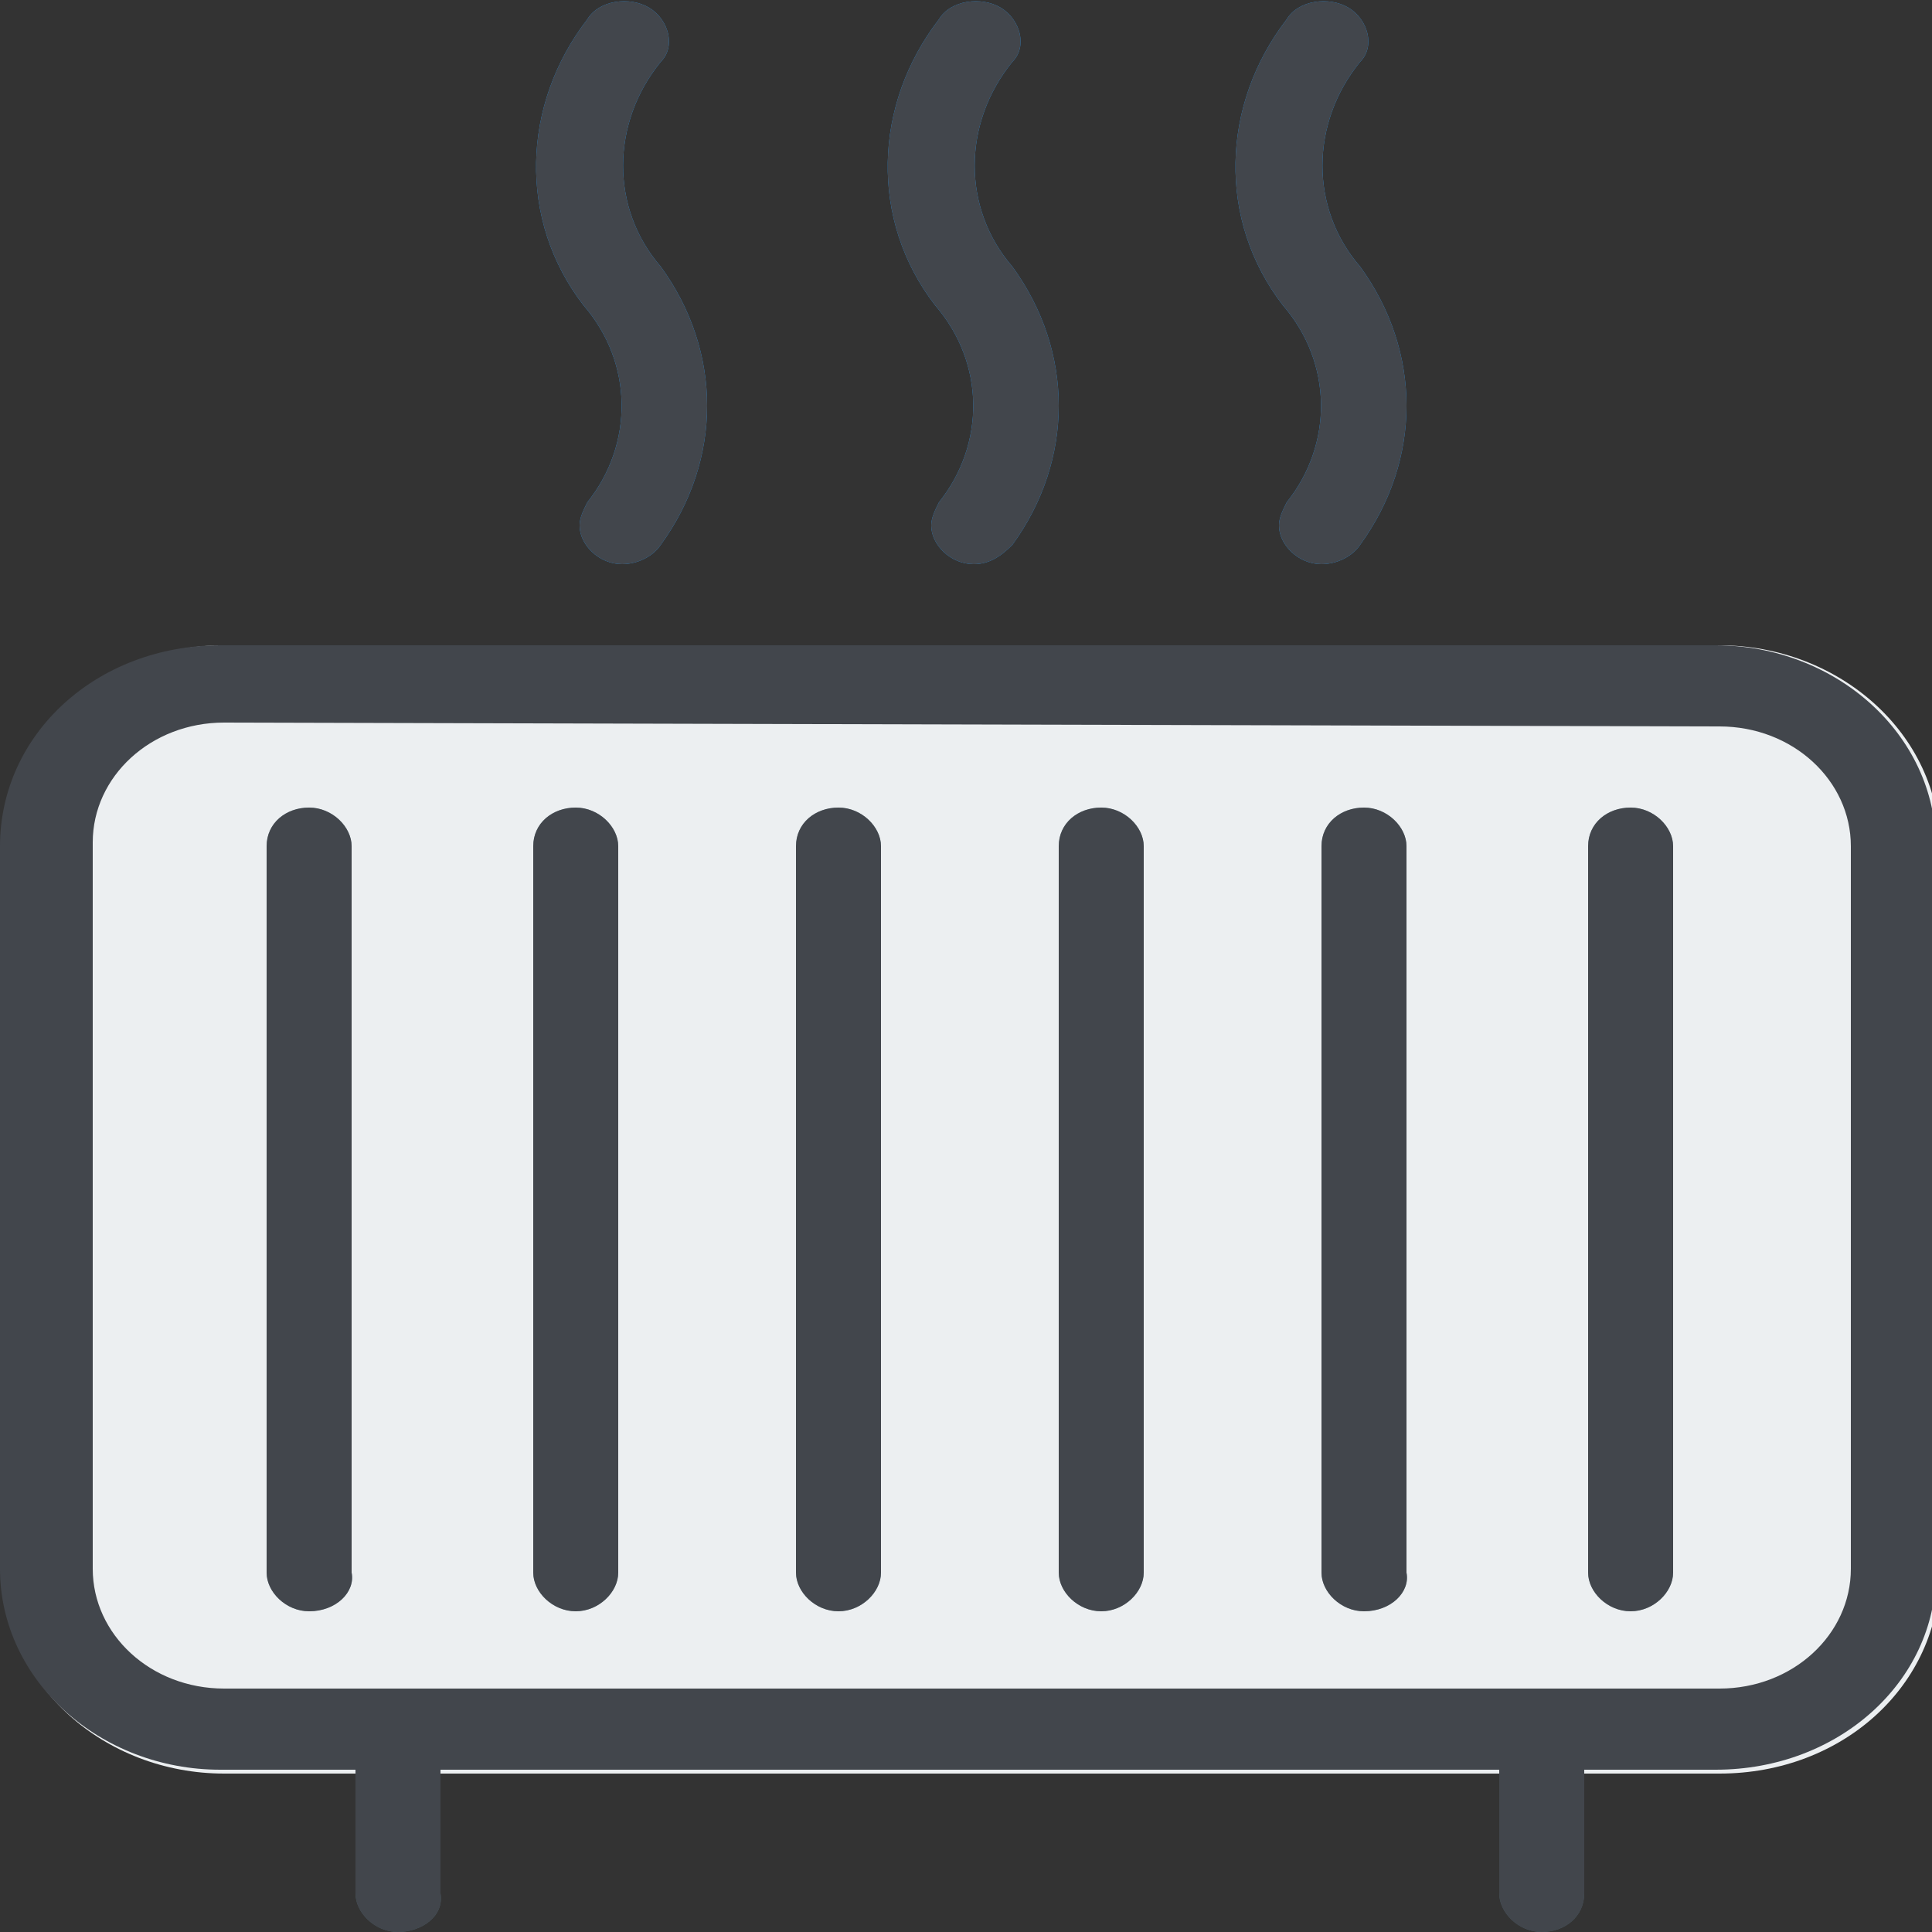
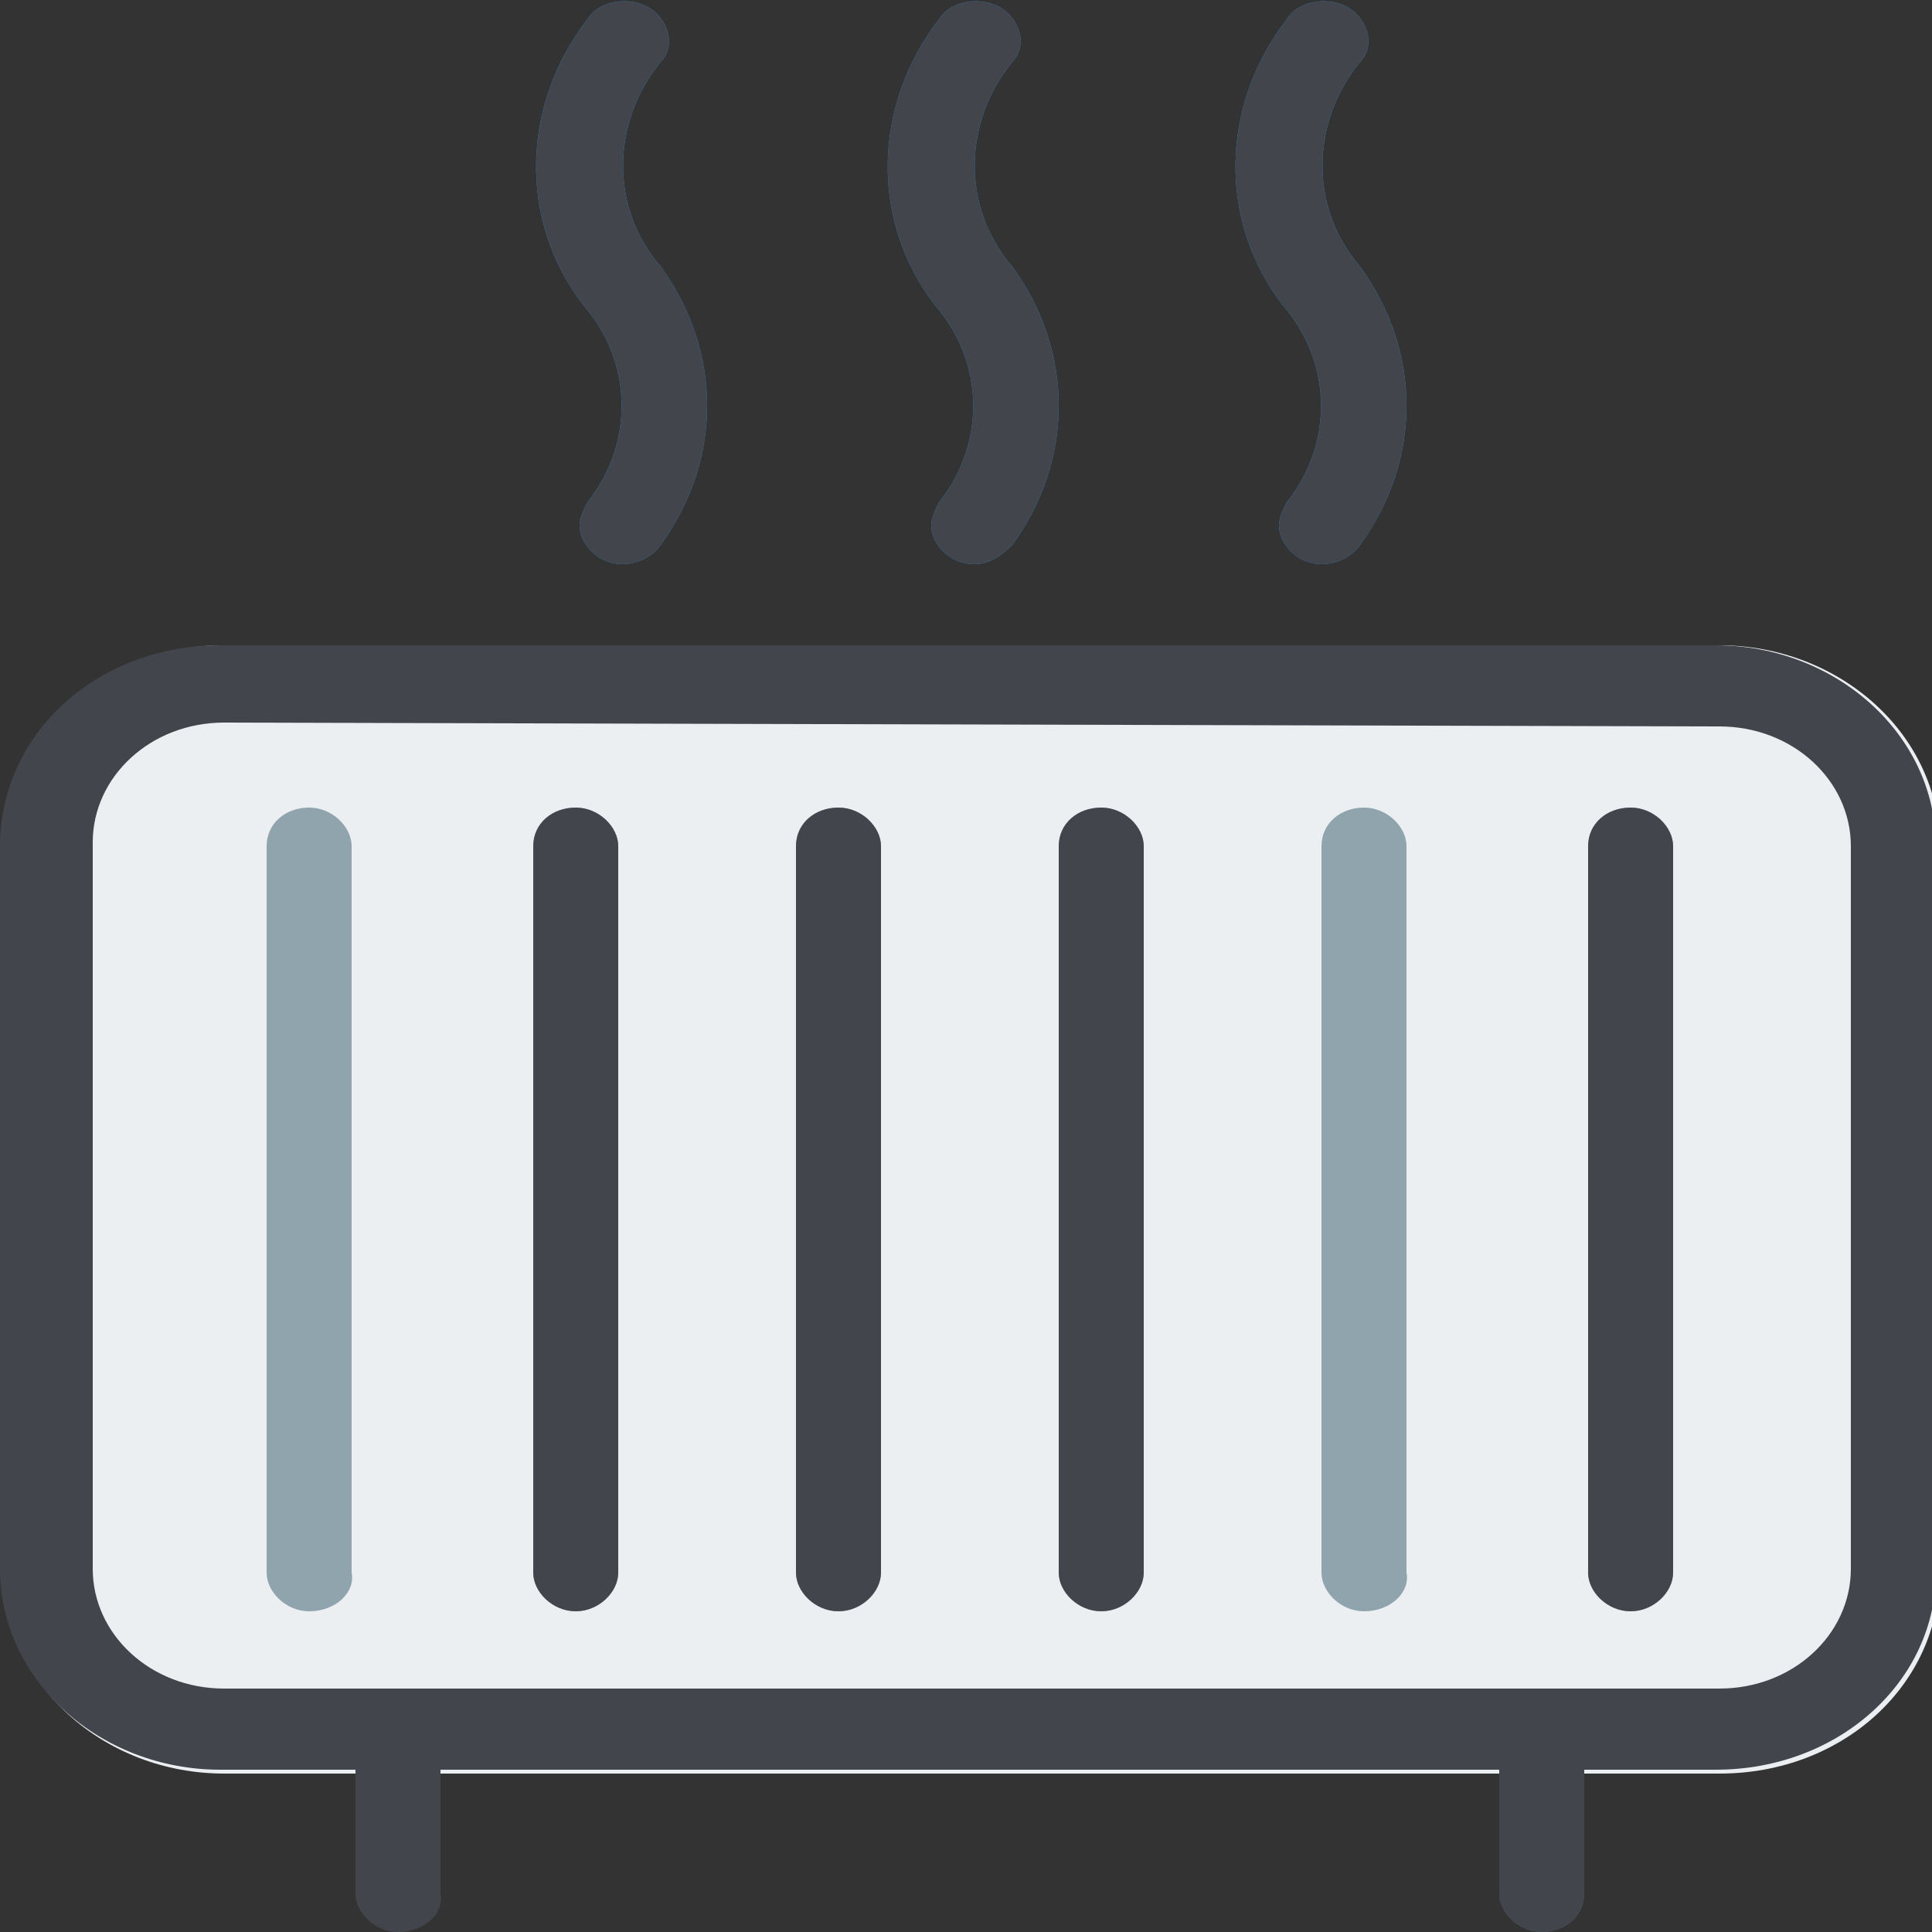
<svg xmlns="http://www.w3.org/2000/svg" version="1.1" id="Capa_1" x="0px" y="0px" viewBox="-102 45.7 50 50" style="enable-background:new -102 45.7 50 50;" xml:space="preserve">
  <rect x="-102" y="45.7" width="50" height="50" fill="#333333" stroke="none" />
  <style type="text/css">
	.st0{fill:#455A64;}
	.st1{fill:#2196F3;}
	.st2{fill:#ECEFF1;}
	.st3{fill:#90A4AE;}
	.st4{fill:#42464C;}
</style>
  <g>
    <g>
-       <path class="st0" d="M-91.7,95.7c-0.6,0-1.1-0.5-1.1-1v-4.2c0-0.6,0.5-1,1.1-1s1.1,0.5,1.1,1v4.2C-90.5,95.3-91.1,95.7-91.7,95.7z    " />
      <path class="st0" d="M-62.1,95.7c-0.6,0-1.1-0.5-1.1-1v-4.2c0-0.6,0.5-1,1.1-1s1.1,0.5,1.1,1v4.2C-61,95.3-61.5,95.7-62.1,95.7z" />
    </g>
    <g>
      <path class="st1" d="M-85.9,60.3c-0.6,0-1.1-0.5-1.1-1c0-0.2,0.1-0.4,0.2-0.6c1.2-1.5,1.2-3.6-0.1-5.1c-1.7-2.2-1.6-5.2,0.1-7.4    c0.3-0.5,1.1-0.6,1.6-0.3s0.7,1,0.3,1.4c-1.3,1.6-1.3,3.8,0,5.3c1.6,2.2,1.6,5,0,7.2C-85.1,60.1-85.5,60.3-85.9,60.3z" />
      <path class="st1" d="M-76.8,60.3c-0.6,0-1.1-0.5-1.1-1c0-0.2,0.1-0.4,0.2-0.6c1.2-1.5,1.2-3.6-0.1-5.1c-1.7-2.2-1.6-5.2,0.1-7.4    c0.3-0.5,1.1-0.6,1.6-0.3s0.7,1,0.3,1.4c-1.3,1.6-1.3,3.8,0,5.3c1.6,2.2,1.6,5,0,7.2C-76.1,60.1-76.4,60.3-76.8,60.3z" />
      <path class="st1" d="M-67.8,60.3c-0.6,0-1.1-0.5-1.1-1c0-0.2,0.1-0.4,0.2-0.6c1.2-1.5,1.2-3.6-0.1-5.1c-1.7-2.2-1.6-5.2,0.1-7.4    c0.3-0.5,1.1-0.6,1.6-0.3s0.7,1,0.3,1.4c-1.3,1.6-1.3,3.8,0,5.3c1.6,2.2,1.6,5,0,7.2C-67,60.1-67.4,60.3-67.8,60.3z" />
    </g>
    <path class="st2" d="M-96.2,62.4h38.7c3.1,0,5.7,2.3,5.7,5.2v18.8c0,2.9-2.5,5.2-5.7,5.2h-38.7c-3.1,0-5.7-2.3-5.7-5.2V67.6   C-101.9,64.7-99.4,62.4-96.2,62.4z" />
    <g>
      <path class="st3" d="M-94,87.4c-0.6,0-1.1-0.5-1.1-1V67.6c0-0.6,0.5-1,1.1-1s1.1,0.5,1.1,1v18.8C-92.8,86.9-93.3,87.4-94,87.4z" />
      <path class="st3" d="M-87.1,87.4c-0.6,0-1.1-0.5-1.1-1V67.6c0-0.6,0.5-1,1.1-1s1.1,0.5,1.1,1v18.8C-86,86.9-86.5,87.4-87.1,87.4z" />
      <path class="st3" d="M-80.3,87.4c-0.6,0-1.1-0.5-1.1-1V67.6c0-0.6,0.5-1,1.1-1s1.1,0.5,1.1,1v18.8C-79.2,86.9-79.7,87.4-80.3,87.4    z" />
      <path class="st3" d="M-73.5,87.4c-0.6,0-1.1-0.5-1.1-1V67.6c0-0.6,0.5-1,1.1-1s1.1,0.5,1.1,1v18.8C-72.4,86.9-72.9,87.4-73.5,87.4    z" />
      <path class="st3" d="M-66.7,87.4c-0.6,0-1.1-0.5-1.1-1V67.6c0-0.6,0.5-1,1.1-1s1.1,0.5,1.1,1v18.8C-65.5,86.9-66,87.4-66.7,87.4z" />
      <path class="st3" d="M-59.8,87.4c-0.6,0-1.1-0.5-1.1-1V67.6c0-0.6,0.5-1,1.1-1s1.1,0.5,1.1,1v18.8C-58.7,86.9-59.2,87.4-59.8,87.4    z" />
    </g>
    <path class="st4" d="M-73.5,87.4c-0.6,0-1.1-0.5-1.1-1V67.6c0-0.6,0.5-1,1.1-1s1.1,0.5,1.1,1v18.8C-72.4,86.9-72.9,87.4-73.5,87.4z   " />
    <g>
      <path class="st4" d="M-85.9,60.3c-0.6,0-1.1-0.5-1.1-1c0-0.2,0.1-0.4,0.2-0.6c1.2-1.5,1.2-3.6-0.1-5.1c-1.7-2.2-1.6-5.2,0.1-7.4    c0.3-0.5,1.1-0.6,1.6-0.3s0.7,1,0.3,1.4c-1.3,1.6-1.3,3.8,0,5.3c1.6,2.2,1.6,5,0,7.2C-85.1,60.1-85.5,60.3-85.9,60.3z" />
      <path class="st4" d="M-76.8,60.3c-0.6,0-1.1-0.5-1.1-1c0-0.2,0.1-0.4,0.2-0.6c1.2-1.5,1.2-3.6-0.1-5.1c-1.7-2.2-1.6-5.2,0.1-7.4    c0.3-0.5,1.1-0.6,1.6-0.3s0.7,1,0.3,1.4c-1.3,1.6-1.3,3.8,0,5.3c1.6,2.2,1.6,5,0,7.2C-76.1,60.1-76.4,60.3-76.8,60.3z" />
      <path class="st4" d="M-67.8,60.3c-0.6,0-1.1-0.5-1.1-1c0-0.2,0.1-0.4,0.2-0.6c1.2-1.5,1.2-3.6-0.1-5.1c-1.7-2.2-1.6-5.2,0.1-7.4    c0.3-0.5,1.1-0.6,1.6-0.3s0.7,1,0.3,1.4c-1.3,1.6-1.3,3.8,0,5.3c1.6,2.2,1.6,5,0,7.2C-67,60.1-67.4,60.3-67.8,60.3z" />
      <path class="st4" d="M-57.6,91.5h-38.7c-3.1,0-5.7-2.3-5.7-5.2V67.6c0-2.9,2.5-5.2,5.7-5.2h38.7c3.1,0,5.7,2.3,5.7,5.2v18.8    C-51.9,89.2-54.4,91.5-57.6,91.5z M-96.2,64.4c-1.9,0-3.4,1.4-3.4,3.1v18.8c0,1.7,1.5,3.1,3.4,3.1h38.7c1.9,0,3.4-1.4,3.4-3.1    V67.6c0-1.7-1.5-3.1-3.4-3.1L-96.2,64.4L-96.2,64.4z" />
-       <path class="st4" d="M-94,87.4c-0.6,0-1.1-0.5-1.1-1V67.6c0-0.6,0.5-1,1.1-1s1.1,0.5,1.1,1v18.8C-92.8,86.9-93.3,87.4-94,87.4z" />
      <path class="st4" d="M-87.1,87.4c-0.6,0-1.1-0.5-1.1-1V67.6c0-0.6,0.5-1,1.1-1s1.1,0.5,1.1,1v18.8C-86,86.9-86.5,87.4-87.1,87.4z" />
      <path class="st4" d="M-80.3,87.4c-0.6,0-1.1-0.5-1.1-1V67.6c0-0.6,0.5-1,1.1-1s1.1,0.5,1.1,1v18.8C-79.2,86.9-79.7,87.4-80.3,87.4    z" />
-       <path class="st4" d="M-66.7,87.4c-0.6,0-1.1-0.5-1.1-1V67.6c0-0.6,0.5-1,1.1-1s1.1,0.5,1.1,1v18.8C-65.5,86.9-66,87.4-66.7,87.4z" />
      <path class="st4" d="M-59.8,87.4c-0.6,0-1.1-0.5-1.1-1V67.6c0-0.6,0.5-1,1.1-1s1.1,0.5,1.1,1v18.8C-58.7,86.9-59.2,87.4-59.8,87.4    z" />
      <path class="st4" d="M-91.7,95.7c-0.6,0-1.1-0.5-1.1-1v-4.2c0-0.6,0.5-1,1.1-1s1.1,0.5,1.1,1v4.2C-90.5,95.3-91.1,95.7-91.7,95.7z    " />
      <path class="st4" d="M-62.1,95.7c-0.6,0-1.1-0.5-1.1-1v-4.2c0-0.6,0.5-1,1.1-1s1.1,0.5,1.1,1v4.2C-61,95.3-61.5,95.7-62.1,95.7z" />
    </g>
  </g>
</svg>